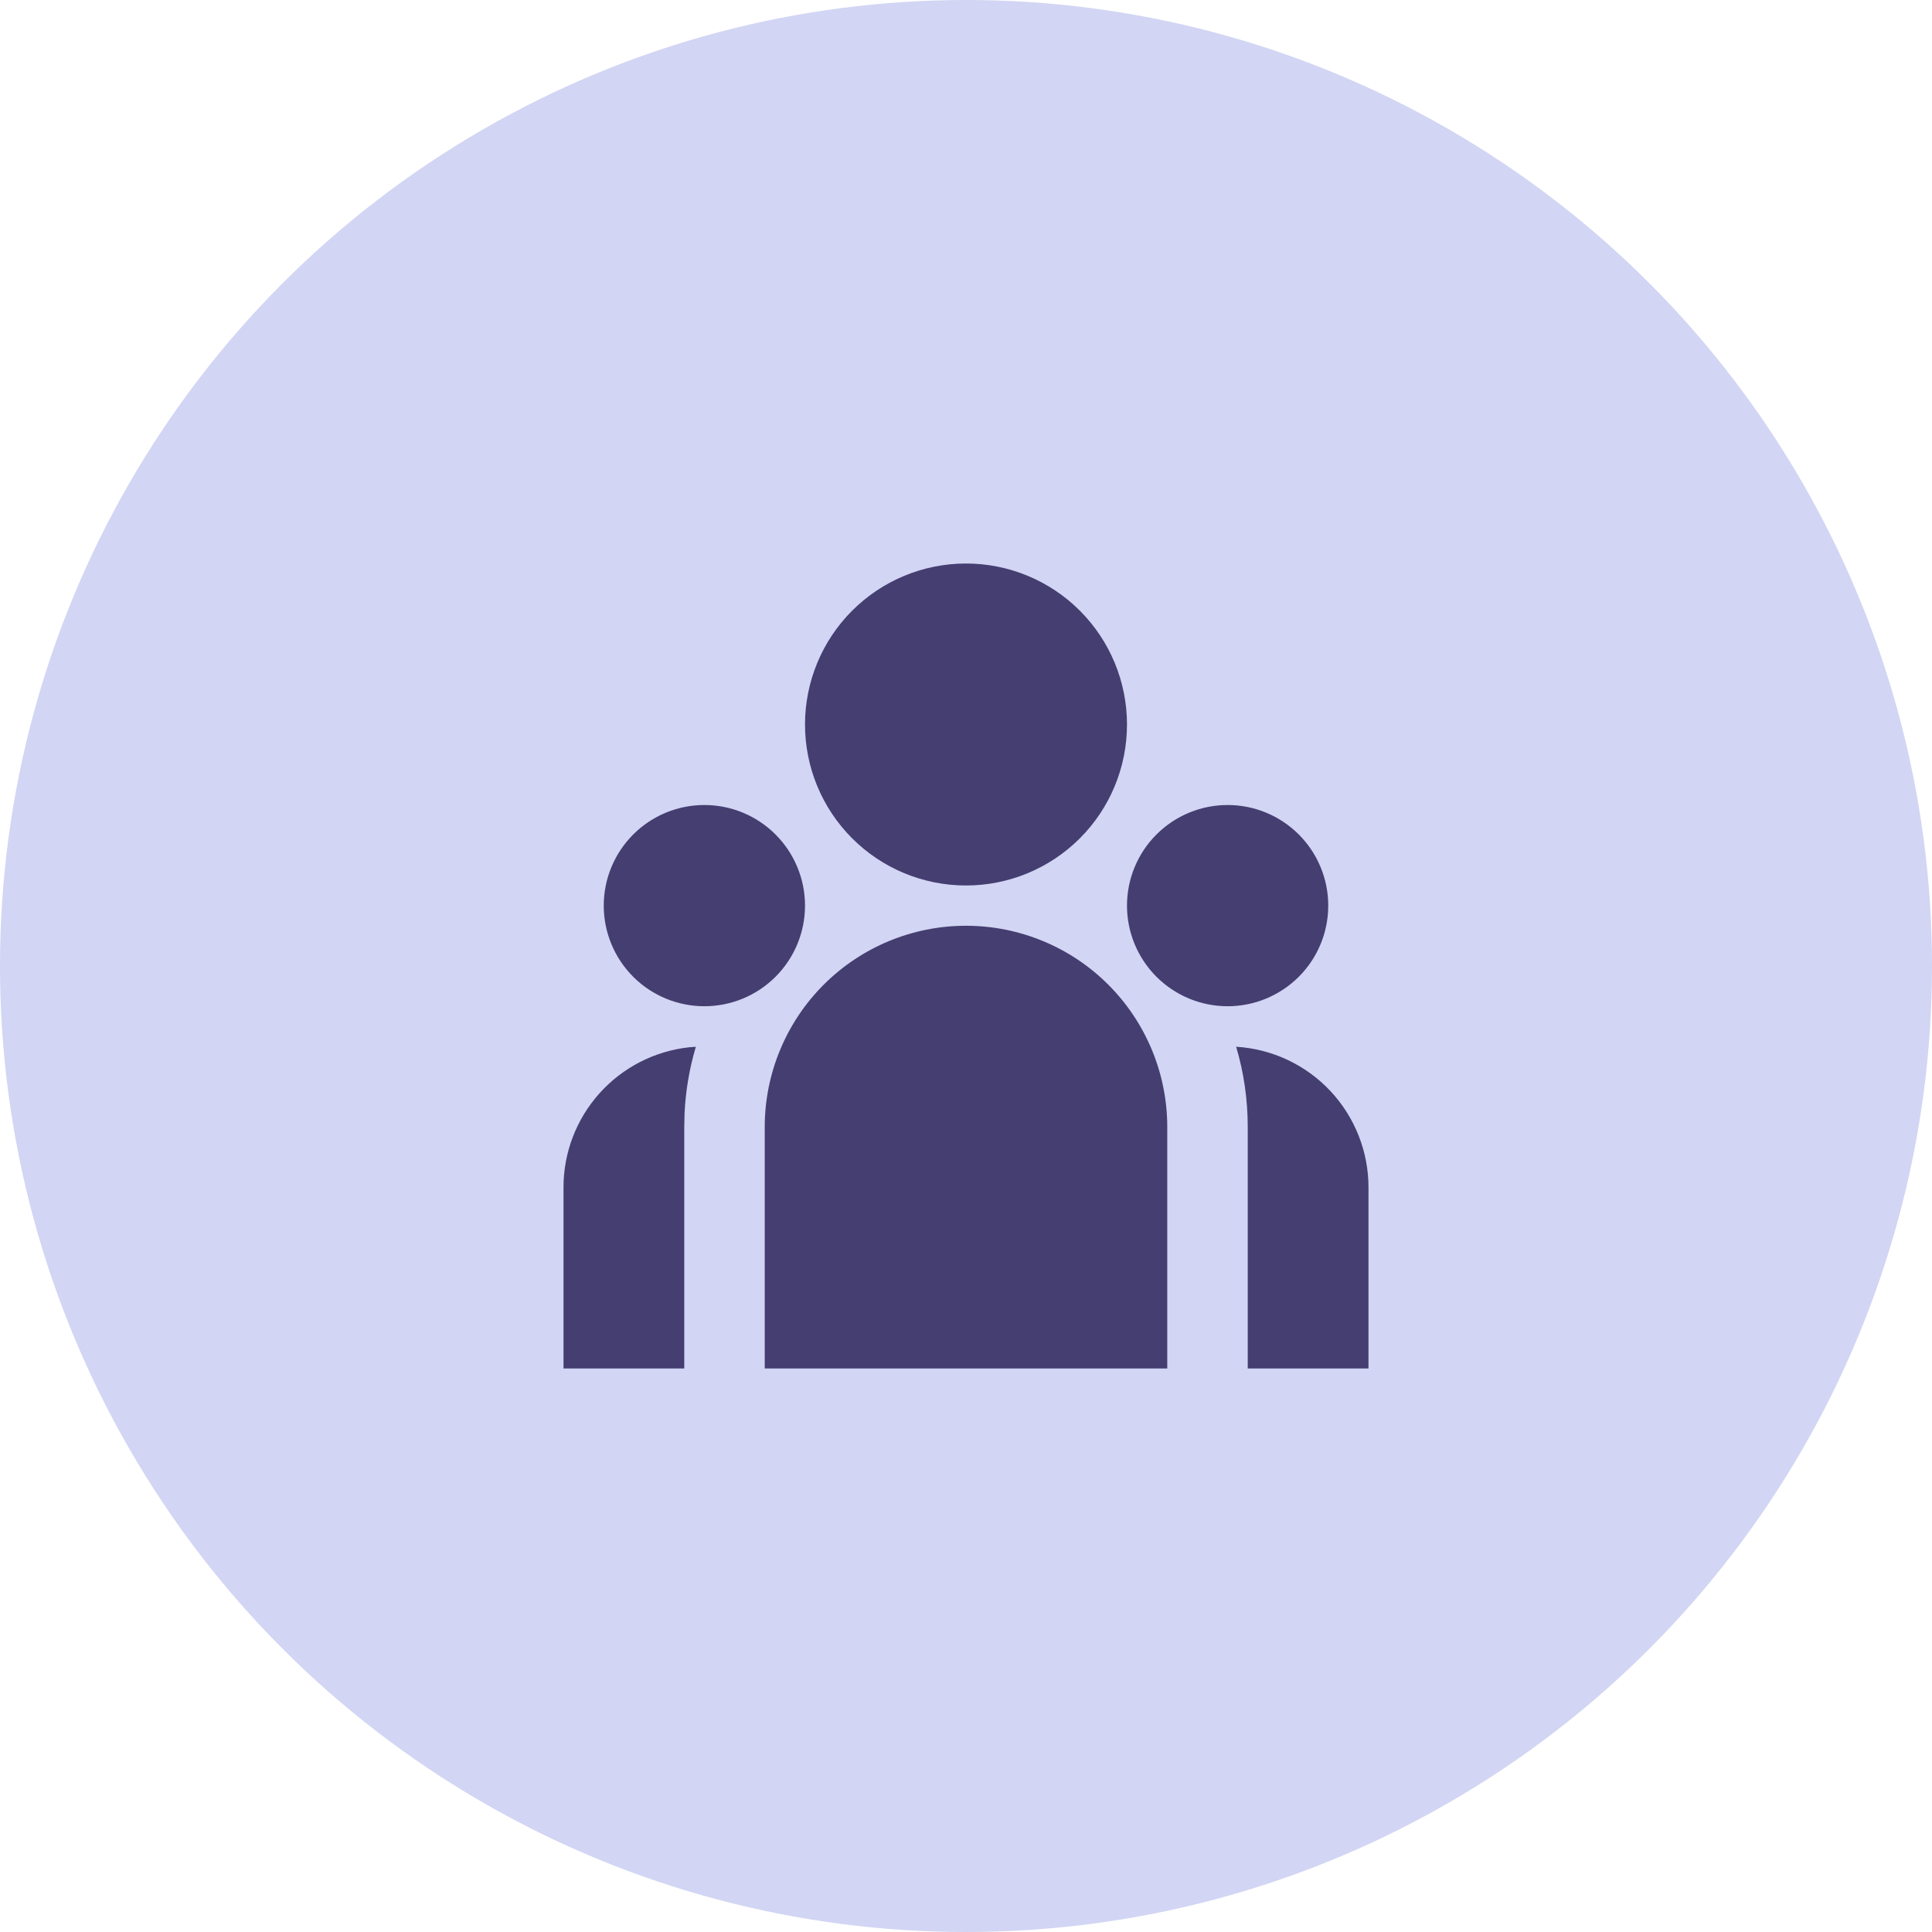
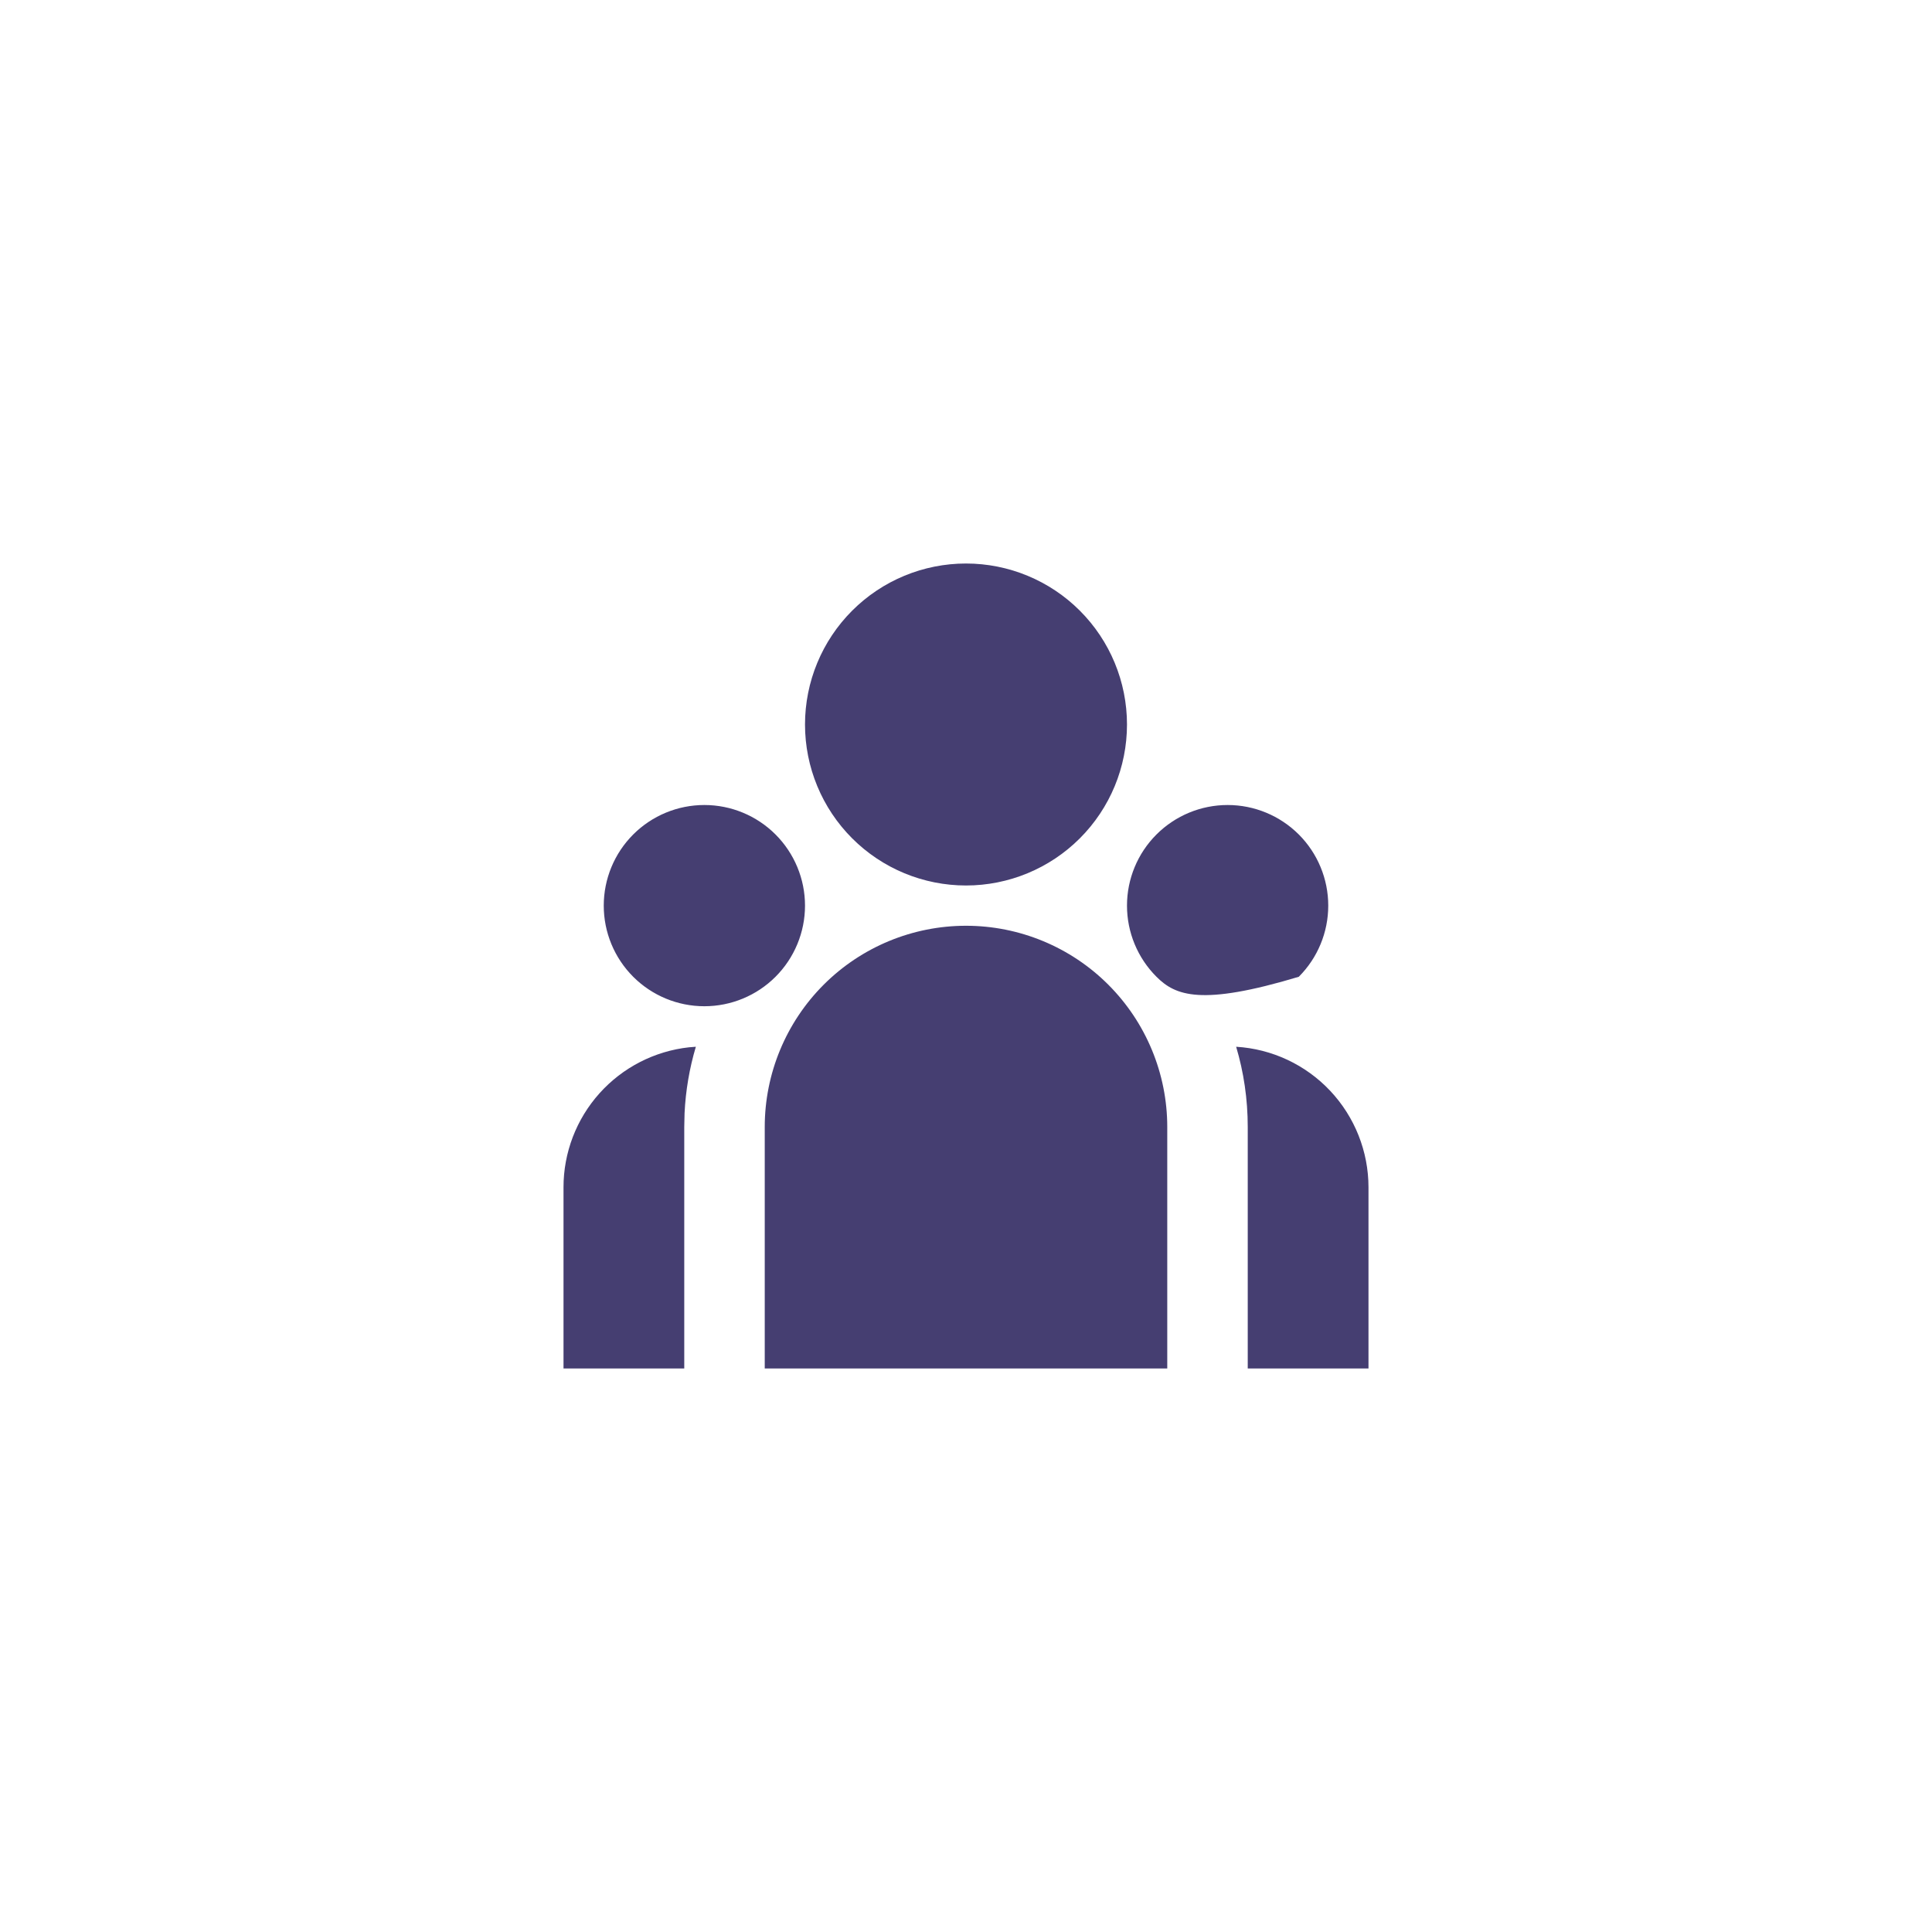
<svg xmlns="http://www.w3.org/2000/svg" width="64" height="64" viewBox="0 0 64 64" fill="none">
-   <circle cx="32" cy="32" r="32" fill="#D2D5F3" />
-   <path d="M32 30.667C33.768 30.667 35.464 31.369 36.714 32.619C37.964 33.87 38.667 35.565 38.667 37.333V45.333H25.333V37.333C25.333 35.565 26.036 33.87 27.286 32.619C28.536 31.369 30.232 30.667 32 30.667ZM23.051 34.675C22.838 35.39 22.713 36.129 22.677 36.875L22.667 37.333V45.333H18.667V39.333C18.666 38.183 19.091 37.074 19.858 36.218C20.626 35.361 21.682 34.819 22.825 34.693L23.052 34.675H23.051ZM40.949 34.675C42.136 34.747 43.25 35.269 44.065 36.135C44.879 37.001 45.333 38.145 45.333 39.333V45.333H41.333V37.333C41.333 36.409 41.2 35.517 40.949 34.675ZM23.333 26.667C24.217 26.667 25.065 27.018 25.69 27.643C26.315 28.268 26.667 29.116 26.667 30C26.667 30.884 26.315 31.732 25.69 32.357C25.065 32.982 24.217 33.333 23.333 33.333C22.449 33.333 21.601 32.982 20.976 32.357C20.351 31.732 20 30.884 20 30C20 29.116 20.351 28.268 20.976 27.643C21.601 27.018 22.449 26.667 23.333 26.667ZM40.667 26.667C41.551 26.667 42.398 27.018 43.024 27.643C43.649 28.268 44 29.116 44 30C44 30.884 43.649 31.732 43.024 32.357C42.398 32.982 41.551 33.333 40.667 33.333C39.783 33.333 38.935 32.982 38.31 32.357C37.684 31.732 37.333 30.884 37.333 30C37.333 29.116 37.684 28.268 38.31 27.643C38.935 27.018 39.783 26.667 40.667 26.667ZM32 18.667C33.414 18.667 34.771 19.229 35.771 20.229C36.771 21.229 37.333 22.585 37.333 24C37.333 25.415 36.771 26.771 35.771 27.771C34.771 28.771 33.414 29.333 32 29.333C30.585 29.333 29.229 28.771 28.229 27.771C27.229 26.771 26.667 25.415 26.667 24C26.667 22.585 27.229 21.229 28.229 20.229C29.229 19.229 30.585 18.667 32 18.667Z" fill="#453E71" />
+   <path d="M32 30.667C33.768 30.667 35.464 31.369 36.714 32.619C37.964 33.87 38.667 35.565 38.667 37.333V45.333H25.333V37.333C25.333 35.565 26.036 33.87 27.286 32.619C28.536 31.369 30.232 30.667 32 30.667ZM23.051 34.675C22.838 35.39 22.713 36.129 22.677 36.875L22.667 37.333V45.333H18.667V39.333C18.666 38.183 19.091 37.074 19.858 36.218C20.626 35.361 21.682 34.819 22.825 34.693L23.052 34.675H23.051ZM40.949 34.675C42.136 34.747 43.25 35.269 44.065 36.135C44.879 37.001 45.333 38.145 45.333 39.333V45.333H41.333V37.333C41.333 36.409 41.2 35.517 40.949 34.675ZM23.333 26.667C24.217 26.667 25.065 27.018 25.69 27.643C26.315 28.268 26.667 29.116 26.667 30C26.667 30.884 26.315 31.732 25.69 32.357C25.065 32.982 24.217 33.333 23.333 33.333C22.449 33.333 21.601 32.982 20.976 32.357C20.351 31.732 20 30.884 20 30C20 29.116 20.351 28.268 20.976 27.643C21.601 27.018 22.449 26.667 23.333 26.667ZM40.667 26.667C41.551 26.667 42.398 27.018 43.024 27.643C43.649 28.268 44 29.116 44 30C44 30.884 43.649 31.732 43.024 32.357C39.783 33.333 38.935 32.982 38.31 32.357C37.684 31.732 37.333 30.884 37.333 30C37.333 29.116 37.684 28.268 38.31 27.643C38.935 27.018 39.783 26.667 40.667 26.667ZM32 18.667C33.414 18.667 34.771 19.229 35.771 20.229C36.771 21.229 37.333 22.585 37.333 24C37.333 25.415 36.771 26.771 35.771 27.771C34.771 28.771 33.414 29.333 32 29.333C30.585 29.333 29.229 28.771 28.229 27.771C27.229 26.771 26.667 25.415 26.667 24C26.667 22.585 27.229 21.229 28.229 20.229C29.229 19.229 30.585 18.667 32 18.667Z" fill="#453E71" />
</svg>